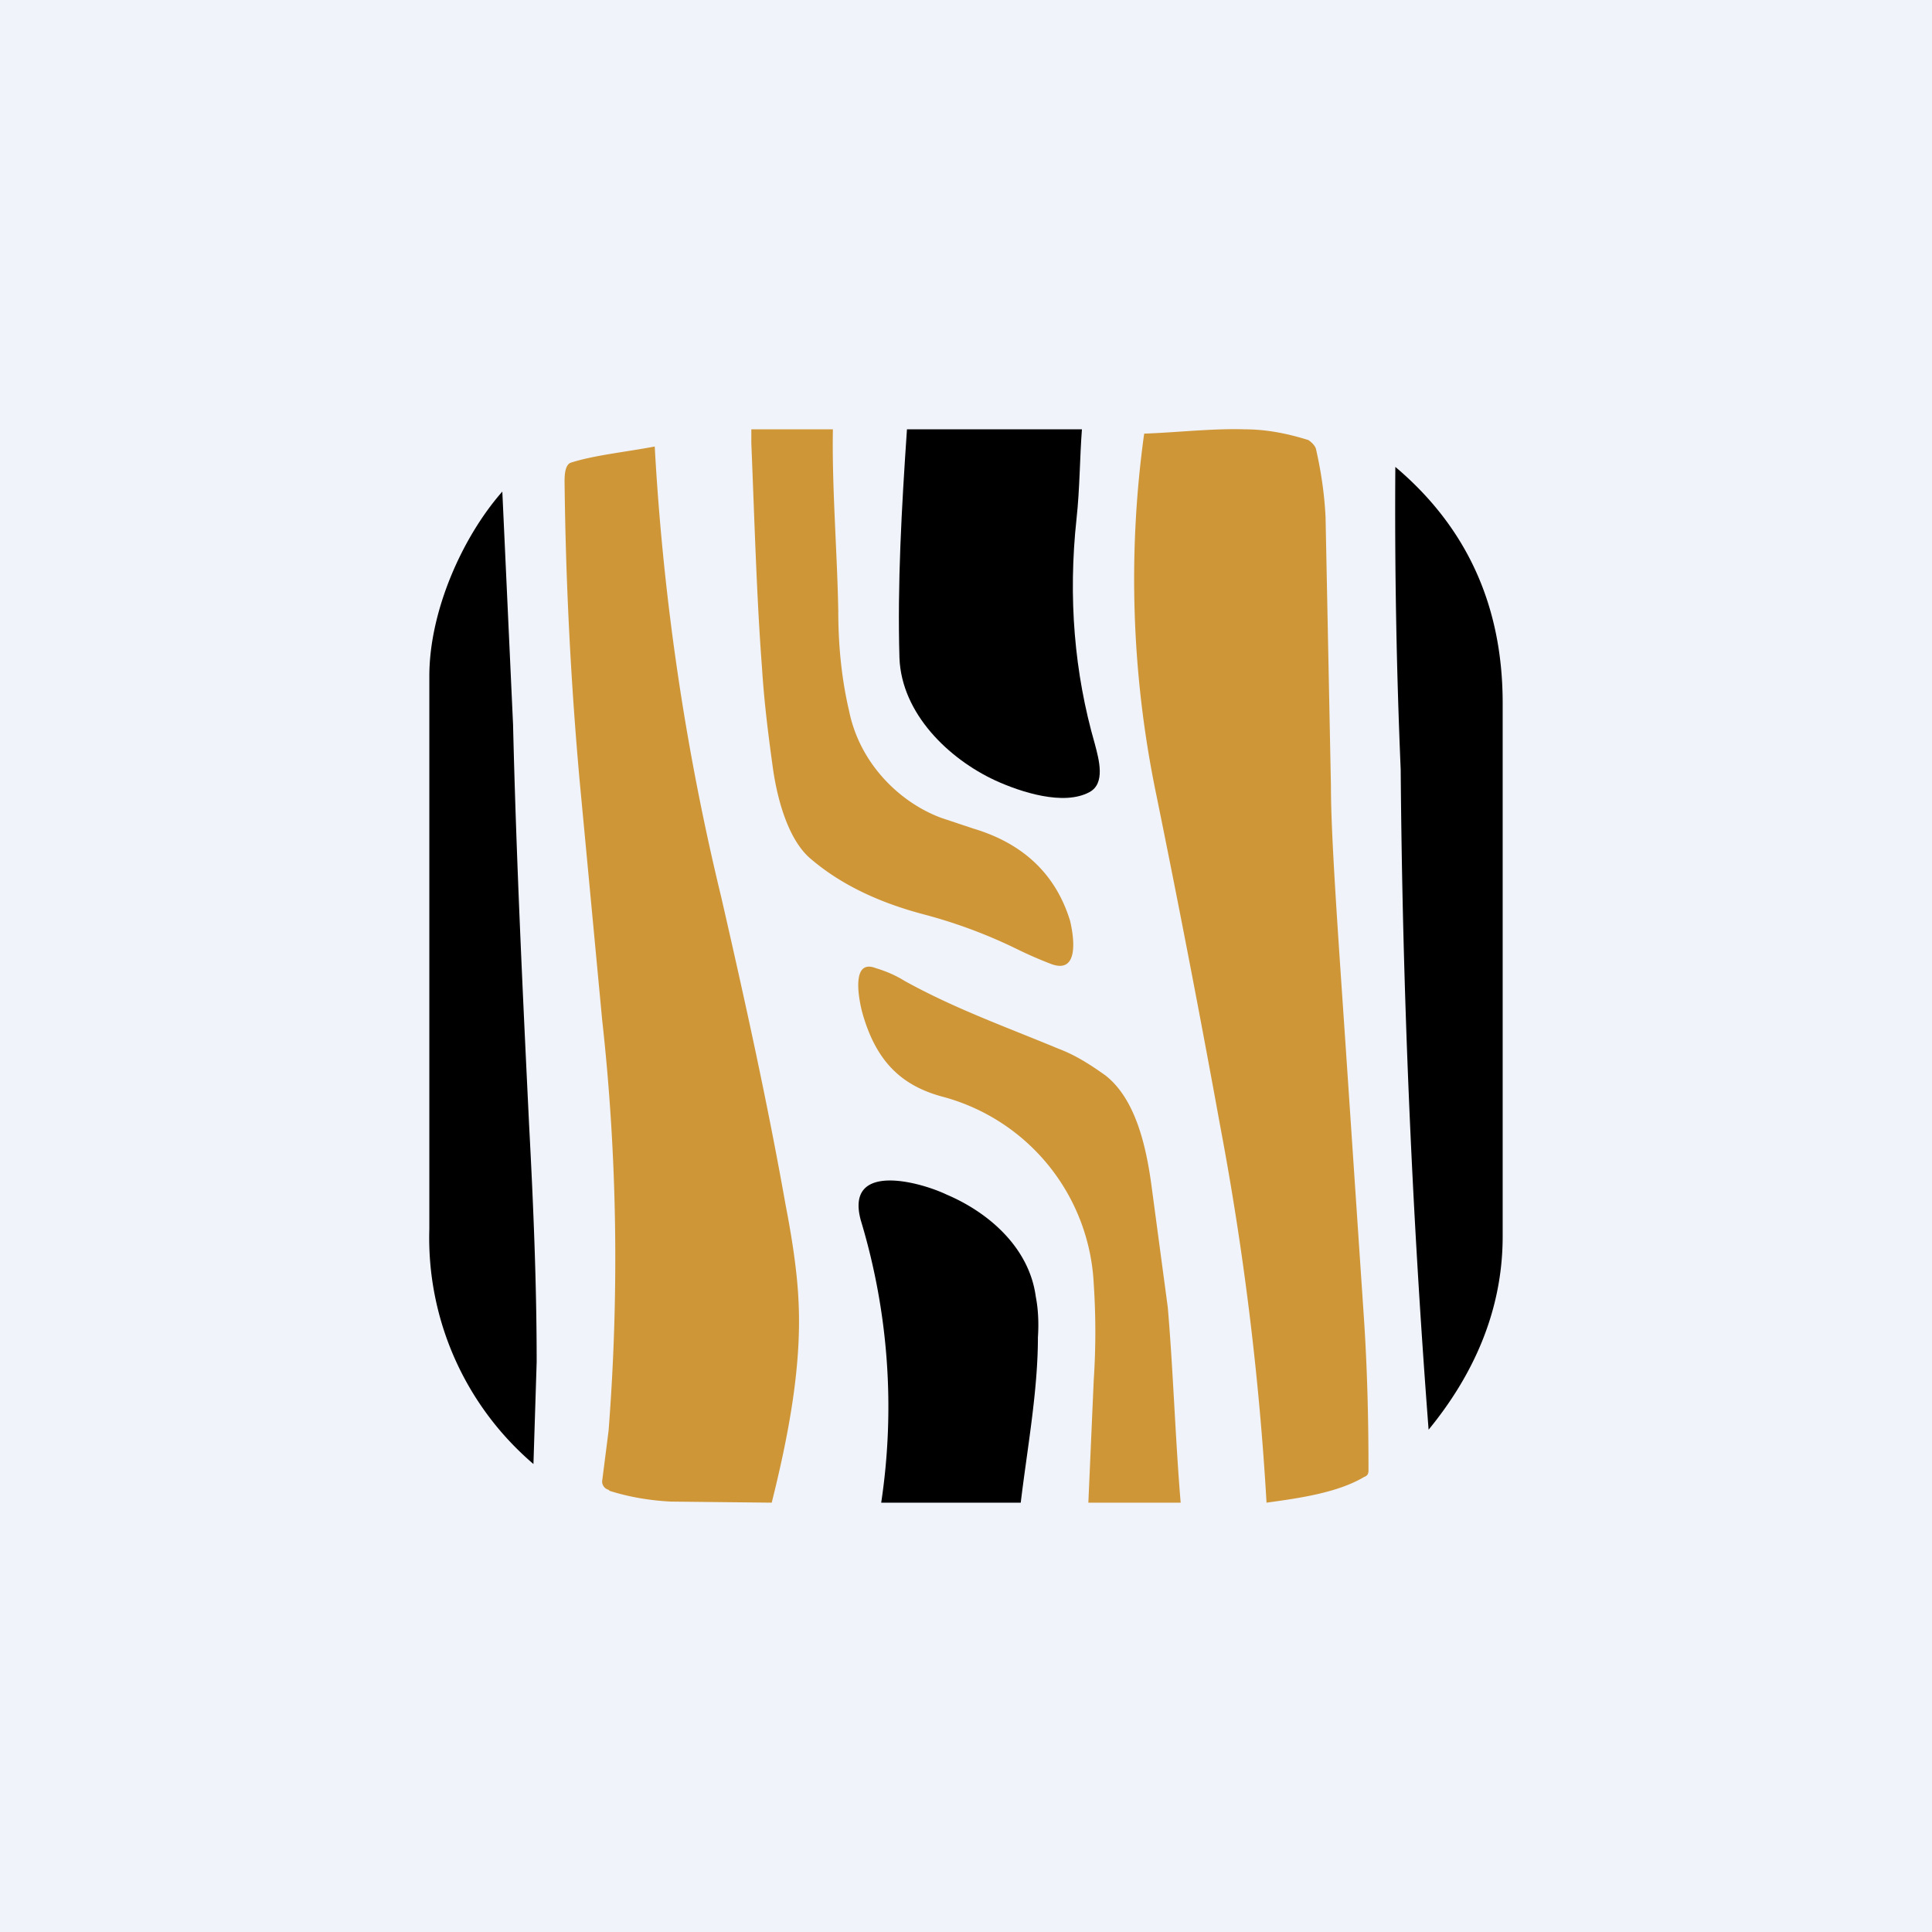
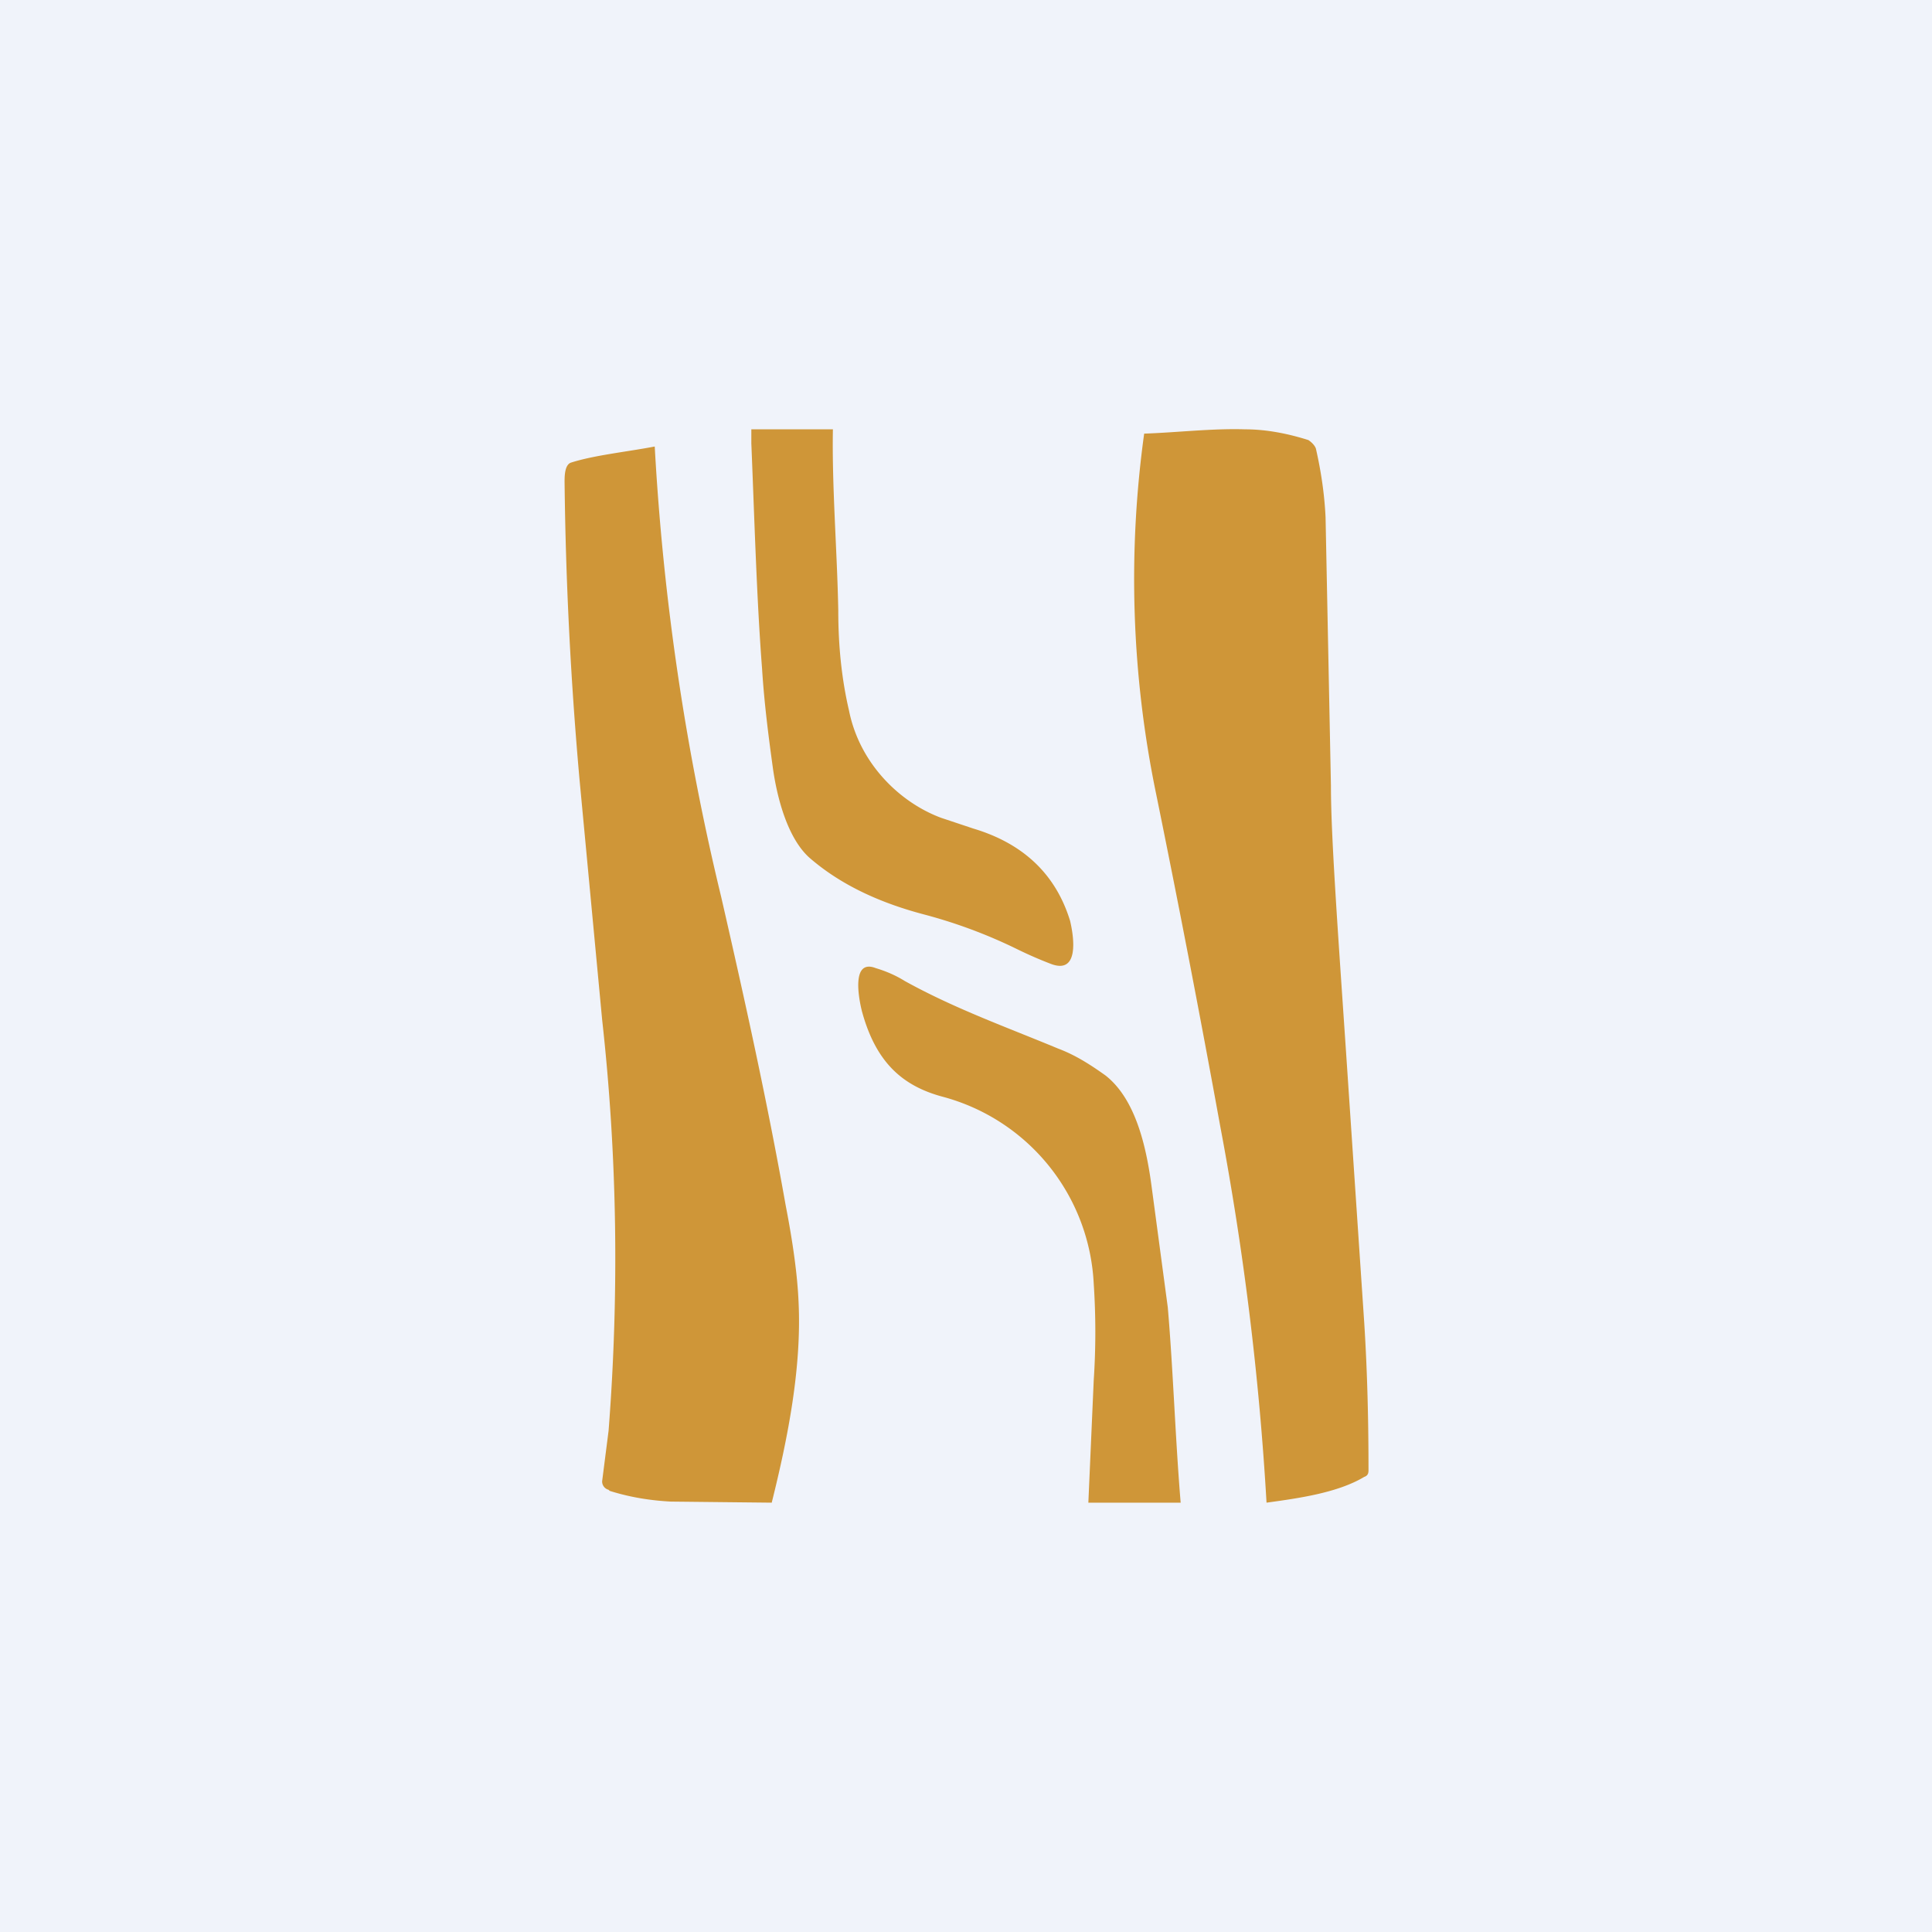
<svg xmlns="http://www.w3.org/2000/svg" width="18" height="18" viewBox="0 0 18 18">
  <path fill="#F0F3FA" d="M0 0h18v18H0z" />
  <path d="M9.47 8.84a4.7 4.7 0 0 0-.86-.32c-.38-.1-.76-.26-1.07-.53-.2-.18-.3-.55-.34-.84-.04-.29-.08-.6-.1-.92-.05-.65-.07-1.37-.1-2.1V4h.76c-.01.53.04 1.14.05 1.69 0 .32.03.63.1.93.1.5.48.86.86 1l.3.1c.4.12.75.37.9.86.04.17.08.5-.18.4a3.8 3.8 0 0 1-.32-.14Z" fill="#CF9638" />
-   <path d="M9.27 7.27c-.43-.2-.87-.62-.89-1.14-.02-.68.02-1.4.07-2.13h1.63c-.02.26-.02.56-.05.83-.08.74-.02 1.44.17 2.1.04.15.1.37-.05.45-.24.13-.64 0-.88-.11Z" />
  <path d="M12.71 13.76c-.25.15-.62.2-.91.24a27.45 27.45 0 0 0-.43-3.5c-.2-1.1-.4-2.13-.6-3.11a9.88 9.88 0 0 1-.11-3.35c.3-.01.64-.05.94-.04.2 0 .4.04.59.1.03.02.06.05.07.08.05.22.08.43.09.64l.05 2.5c0 .46.06 1.29.14 2.47l.17 2.53c.03.47.04.93.04 1.38 0 .03-.01.05-.04.06ZM5.67 13.88a.08.08 0 0 1-.06-.08l.06-.47c.1-1.29.08-2.57-.06-3.83L5.4 7.27a35.6 35.6 0 0 1-.14-2.78c0-.05 0-.16.06-.18.22-.07.52-.1.78-.15a23.27 23.27 0 0 0 .62 4.2c.22.96.43 1.91.6 2.87.07.36.11.66.12.9.03.61-.1 1.27-.25 1.87l-.94-.01c-.19-.01-.38-.04-.57-.1Z" fill="#CF9638" />
-   <path d="M14 11.52c0 .7-.28 1.3-.69 1.8a89.8 89.8 0 0 1-.26-6.15A56.8 56.8 0 0 1 13 4.35c.64.54 1 1.26 1 2.2v4.97ZM4 6.3c0-.61.31-1.3.68-1.72l.1 2.17c.03 1.25.09 2.5.15 3.74.04.75.07 1.48.07 2.2l-.03.95A2.77 2.77 0 0 1 4 11.45V6.3Z" />
  <path d="M10.19 11.96a1.9 1.9 0 0 0-1.4-1.74c-.38-.1-.63-.32-.76-.8-.03-.12-.1-.49.13-.4.1.03.19.07.27.12.47.26.95.43 1.43.63.16.06.3.15.44.25.28.22.38.66.43 1.04l.15 1.12c.05.58.07 1.22.12 1.82h-.86l.05-1.14a6.8 6.8 0 0 0 0-.9Z" fill="#CF9638" />
-   <path d="M8.82 11.13c.4.17.77.5.83.95.02.1.03.23.02.38 0 .5-.1 1.04-.16 1.54h-1.3a6 6 0 0 0-.19-2.63c-.15-.55.55-.36.8-.24Z" />
</svg>